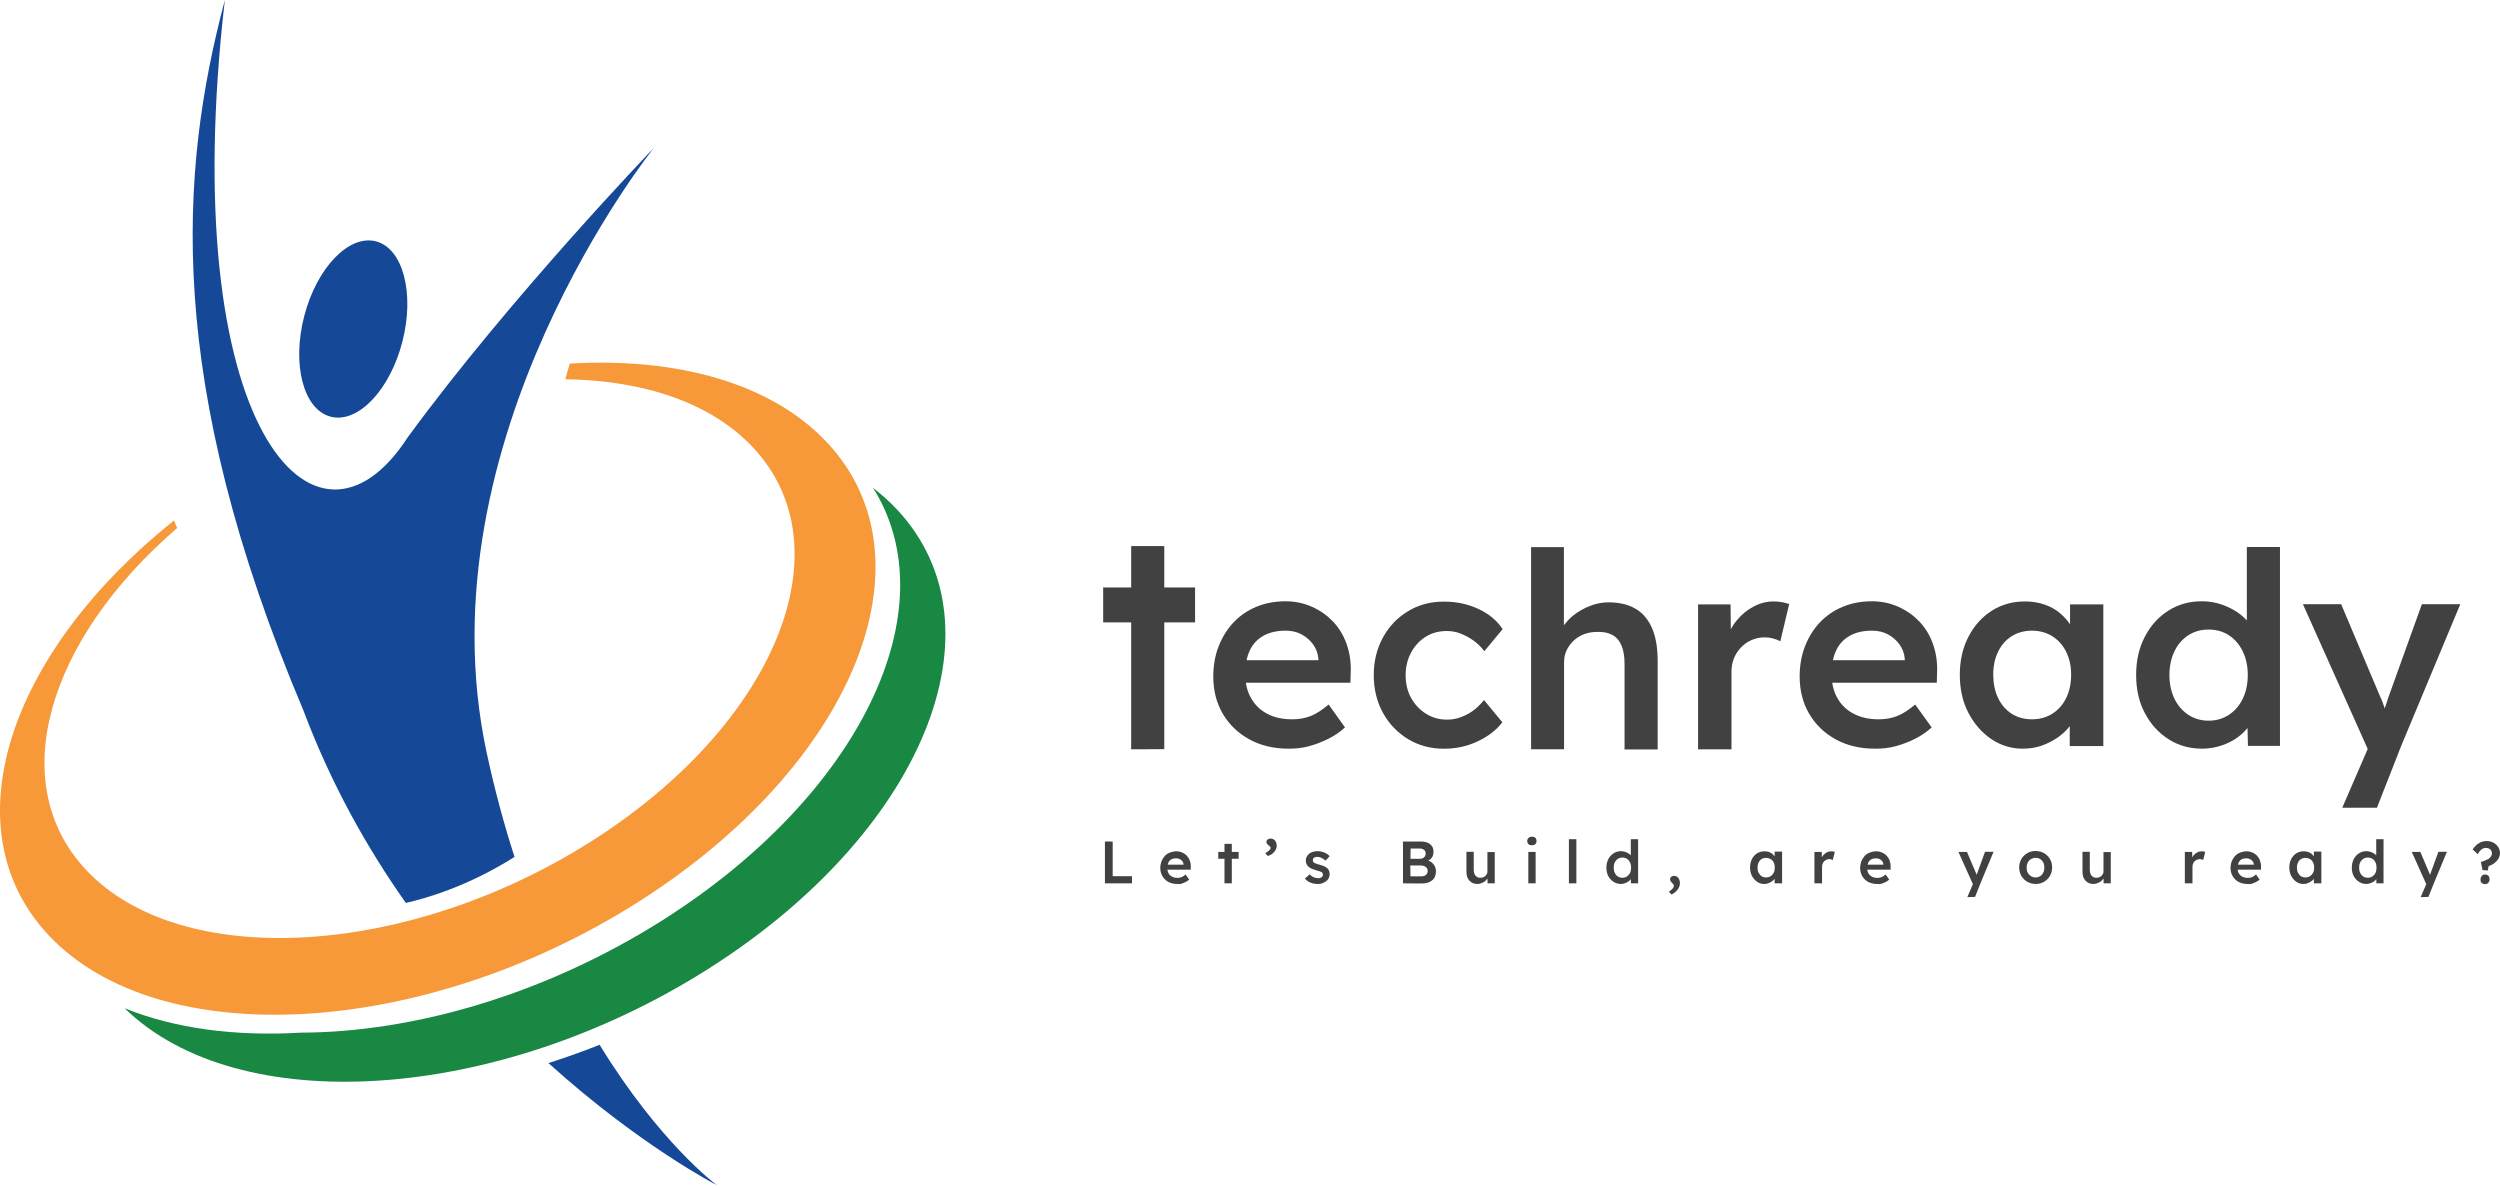
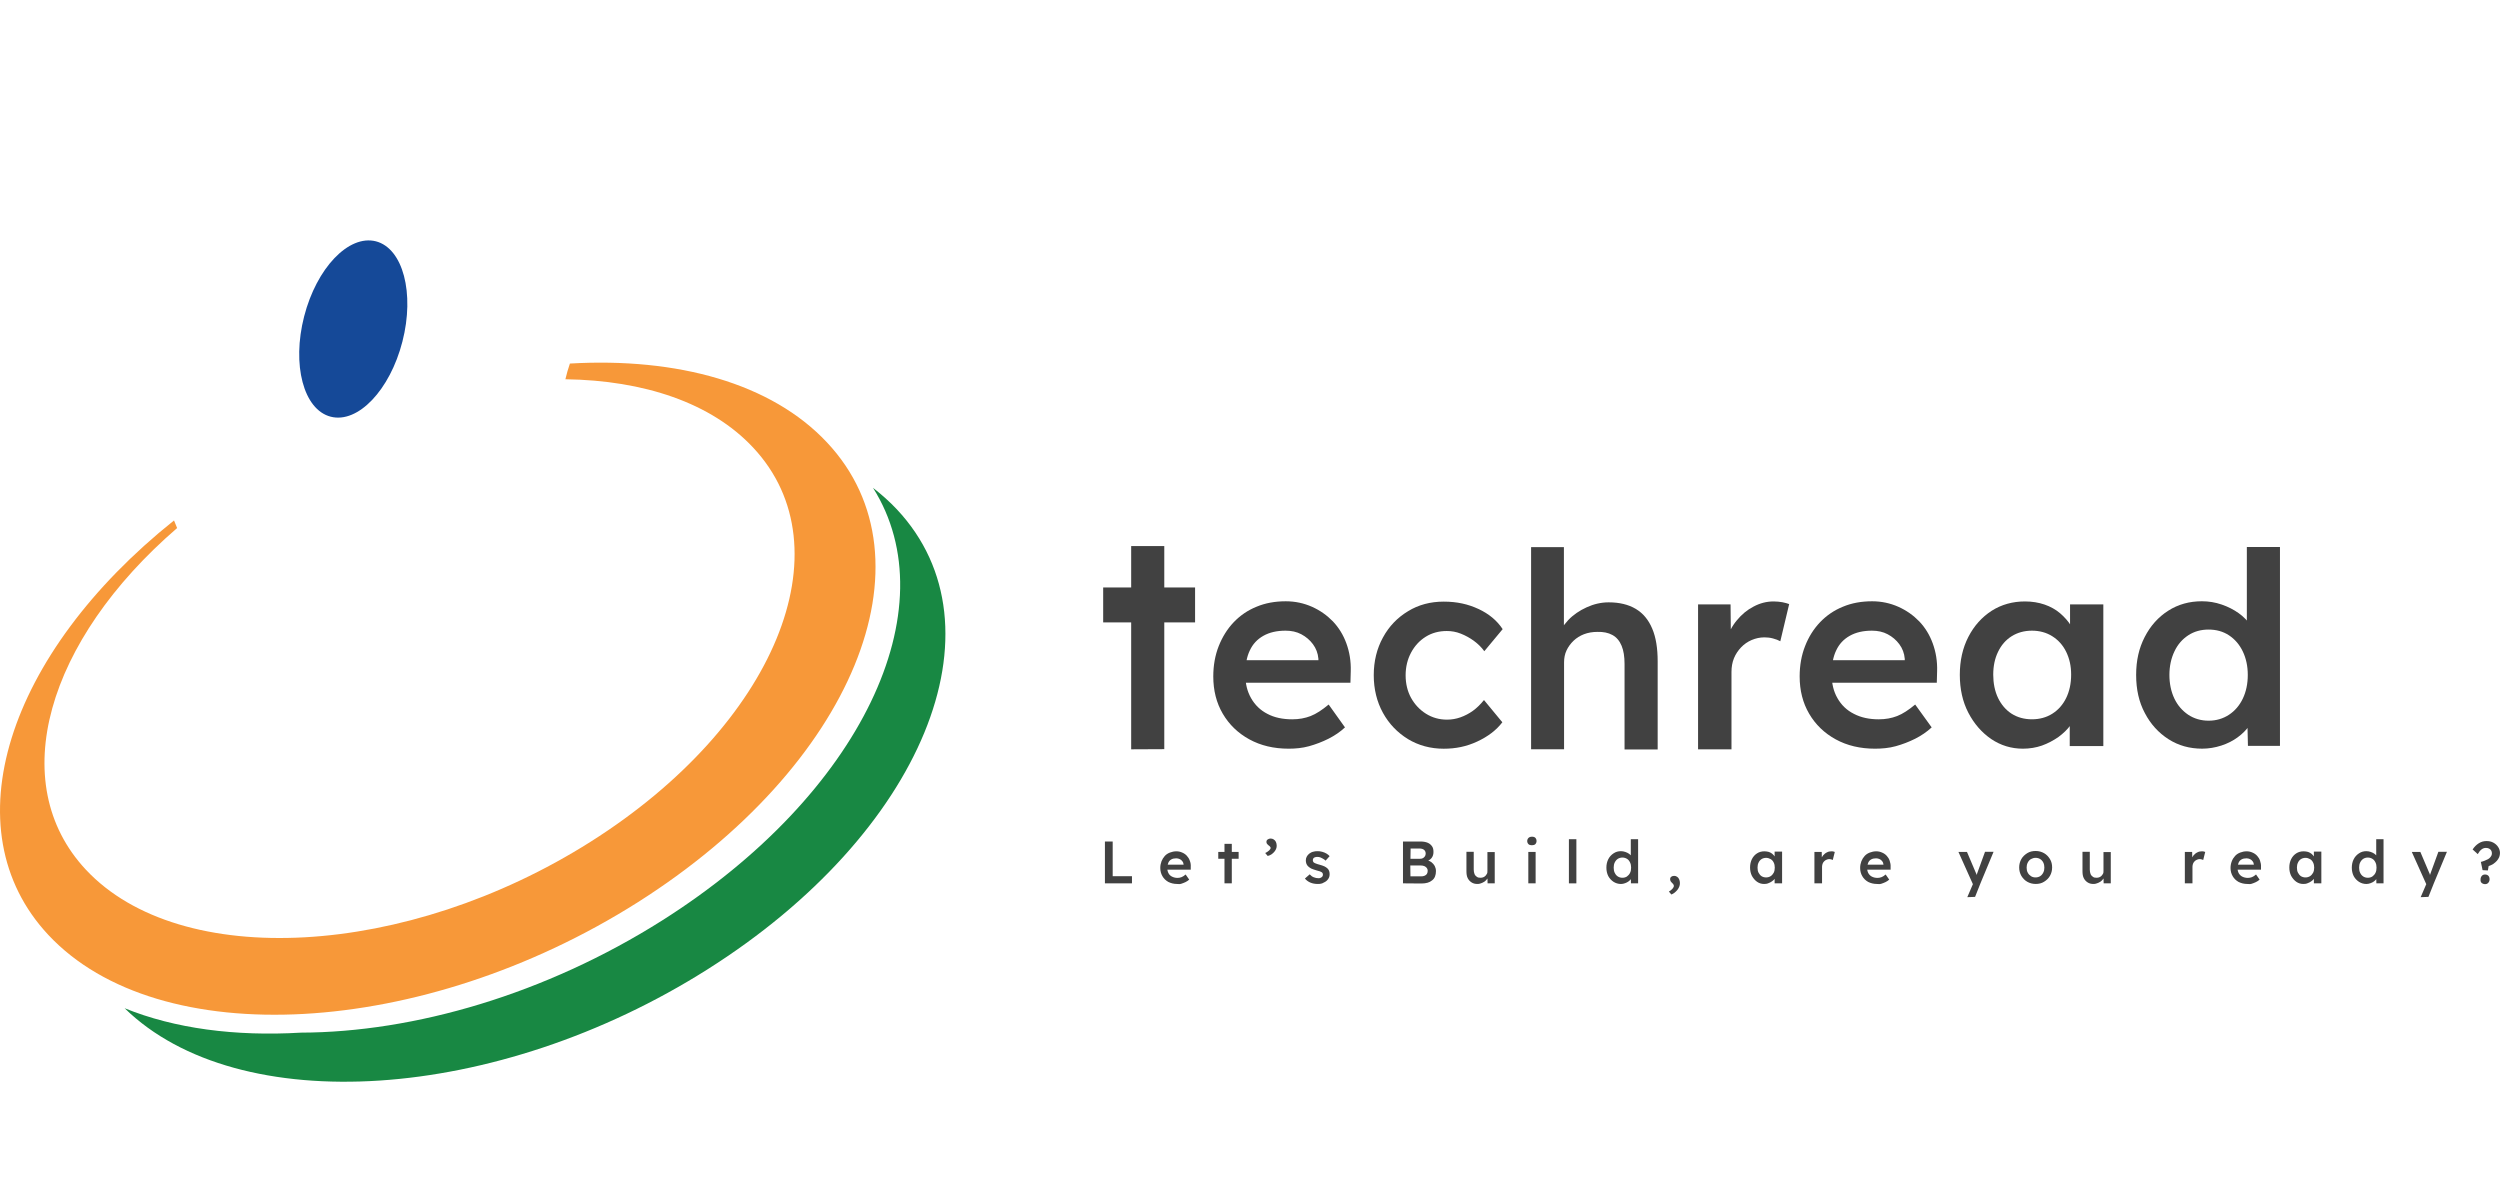
<svg xmlns="http://www.w3.org/2000/svg" width="160" height="76" viewBox="0 0 160 76" fill="none">
  <path fill-rule="evenodd" clip-rule="evenodd" d="M24.053 15.443C25.794 15.891 26.55 18.767 25.754 21.862C24.958 24.967 22.908 27.116 21.167 26.669C19.425 26.221 18.669 23.345 19.465 20.25C20.261 17.155 22.311 15.005 24.053 15.443Z" fill="#154998" />
-   <path fill-rule="evenodd" clip-rule="evenodd" d="M31.139 48.135C31.657 50.543 32.264 52.782 32.93 54.842C29.945 56.733 27.248 57.499 25.974 57.788C23.466 54.235 21.178 50.145 19.426 45.488C10.48 24.321 11.485 10.957 14.391 0C11.226 27.337 20.173 37.169 26.104 27.974C32.652 19.027 41.857 9.454 41.857 9.454C41.857 9.454 26.86 28.093 31.139 48.135ZM35.1 68.038C36.403 67.62 37.588 67.182 38.374 66.864C42.235 73.173 45.877 75.85 45.877 75.85C45.877 75.85 40.951 73.322 35.1 68.038Z" fill="#154998" />
  <path fill-rule="evenodd" clip-rule="evenodd" d="M45.282 62.038C31.768 70.587 15.259 71.641 7.975 64.526C11.179 65.83 15.06 66.337 19.259 66.089C26.504 66.069 34.913 63.631 42.387 58.904C55.134 50.833 60.737 38.931 55.871 31.219C56.418 31.647 56.936 32.104 57.403 32.602C64.479 40.155 59.045 53.341 45.282 62.038Z" fill="#188843" />
  <path fill-rule="evenodd" clip-rule="evenodd" d="M40.813 57.749C27.05 66.456 10.162 67.391 3.097 59.838C-3.222 53.081 0.46 41.836 11.137 33.308C11.207 33.477 11.277 33.636 11.336 33.795C3.007 40.98 0.3 50.096 5.495 55.659C11.546 62.127 26.015 61.331 37.807 53.867C49.6 46.404 54.257 35.109 48.197 28.641C45.52 25.775 41.201 24.342 36.185 24.272C36.265 23.924 36.364 23.585 36.474 23.267C43.34 22.869 49.371 24.521 52.924 28.312C60.009 35.855 54.575 49.031 40.813 57.749Z" fill="#F79839" />
  <path d="M70.715 56.534V53.857H71.212V56.077H72.446V56.534H70.715Z" fill="#414141" />
  <path d="M75.333 56.574C75.124 56.574 74.934 56.524 74.775 56.445C74.616 56.355 74.487 56.236 74.397 56.077C74.308 55.927 74.258 55.748 74.258 55.549C74.258 55.39 74.288 55.251 74.337 55.121C74.387 54.992 74.457 54.882 74.546 54.783C74.636 54.683 74.745 54.614 74.875 54.564C75.004 54.514 75.144 54.484 75.293 54.484C75.422 54.484 75.552 54.514 75.661 54.564C75.78 54.614 75.88 54.683 75.96 54.773C76.039 54.862 76.109 54.962 76.149 55.091C76.198 55.211 76.218 55.34 76.208 55.489V55.659H74.576L74.487 55.34H75.81L75.751 55.41V55.33C75.741 55.251 75.721 55.181 75.671 55.121C75.631 55.062 75.571 55.012 75.502 54.982C75.432 54.952 75.362 54.932 75.283 54.932C75.163 54.932 75.054 54.952 74.964 55.002C74.875 55.052 74.815 55.121 74.775 55.211C74.736 55.3 74.706 55.41 74.706 55.549C74.706 55.688 74.736 55.798 74.785 55.888C74.835 55.987 74.915 56.057 75.014 56.106C75.114 56.156 75.233 56.186 75.362 56.186C75.462 56.186 75.541 56.166 75.621 56.136C75.701 56.106 75.79 56.047 75.88 55.967L76.109 56.295C76.039 56.355 75.96 56.415 75.87 56.455C75.78 56.495 75.691 56.534 75.591 56.564C75.492 56.594 75.422 56.574 75.333 56.574Z" fill="#414141" />
  <path d="M77.969 54.961V54.523H79.272V54.961H77.969ZM78.367 56.533V54.006H78.835V56.533H78.367Z" fill="#414141" />
  <path d="M81.132 54.781L80.973 54.592C81.072 54.542 81.162 54.492 81.221 54.432C81.281 54.373 81.321 54.313 81.321 54.273C81.321 54.243 81.311 54.213 81.281 54.184C81.261 54.154 81.231 54.134 81.201 54.114C81.142 54.064 81.102 54.024 81.082 53.994C81.062 53.965 81.052 53.925 81.052 53.885C81.052 53.815 81.072 53.766 81.132 53.726C81.192 53.686 81.241 53.666 81.321 53.666C81.391 53.666 81.46 53.686 81.52 53.726C81.58 53.766 81.629 53.815 81.659 53.885C81.689 53.955 81.709 54.034 81.709 54.124C81.709 54.193 81.699 54.263 81.669 54.333C81.639 54.402 81.6 54.462 81.55 54.522C81.5 54.581 81.44 54.631 81.371 54.681C81.301 54.731 81.212 54.761 81.132 54.781Z" fill="#414141" />
  <path d="M84.34 56.574C84.16 56.574 84.001 56.544 83.862 56.485C83.723 56.425 83.603 56.336 83.514 56.226L83.822 55.957C83.902 56.047 83.981 56.107 84.081 56.146C84.18 56.186 84.28 56.206 84.379 56.206C84.419 56.206 84.459 56.206 84.499 56.186C84.529 56.176 84.569 56.156 84.588 56.136C84.608 56.117 84.638 56.097 84.648 56.067C84.658 56.037 84.668 56.007 84.668 55.977C84.668 55.918 84.648 55.868 84.598 55.828C84.569 55.808 84.529 55.788 84.479 55.768C84.429 55.748 84.35 55.728 84.27 55.709C84.131 55.669 84.021 55.629 83.922 55.589C83.832 55.539 83.763 55.49 83.703 55.43C83.663 55.38 83.623 55.33 83.603 55.261C83.583 55.201 83.573 55.131 83.573 55.062C83.573 54.972 83.593 54.893 83.633 54.823C83.673 54.753 83.723 54.684 83.792 54.634C83.862 54.584 83.942 54.534 84.031 54.514C84.121 54.485 84.22 54.475 84.32 54.475C84.419 54.475 84.519 54.485 84.618 54.514C84.718 54.544 84.807 54.574 84.887 54.624C84.967 54.674 85.036 54.723 85.096 54.793L84.837 55.082C84.787 55.032 84.738 54.992 84.678 54.962C84.618 54.932 84.559 54.893 84.499 54.873C84.439 54.853 84.389 54.843 84.33 54.843C84.27 54.843 84.24 54.843 84.2 54.853C84.16 54.863 84.131 54.873 84.101 54.893C84.071 54.913 84.051 54.932 84.041 54.962C84.031 54.992 84.021 55.022 84.021 55.052C84.021 55.082 84.031 55.111 84.041 55.141C84.051 55.171 84.071 55.191 84.101 55.211C84.131 55.231 84.171 55.251 84.23 55.271C84.29 55.291 84.359 55.321 84.449 55.34C84.569 55.37 84.678 55.41 84.767 55.45C84.847 55.49 84.917 55.539 84.967 55.589C85.016 55.639 85.046 55.689 85.066 55.748C85.086 55.808 85.096 55.878 85.096 55.947C85.096 56.067 85.066 56.176 84.996 56.266C84.927 56.365 84.837 56.435 84.718 56.485C84.618 56.554 84.489 56.574 84.34 56.574Z" fill="#414141" />
  <path d="M89.791 56.534V53.857H90.925C91.105 53.857 91.254 53.887 91.373 53.937C91.493 53.987 91.582 54.066 91.652 54.166C91.722 54.265 91.742 54.385 91.742 54.534C91.742 54.683 91.702 54.803 91.622 54.912C91.543 55.012 91.433 55.081 91.294 55.121V55.042C91.413 55.072 91.513 55.111 91.612 55.181C91.702 55.251 91.771 55.33 91.821 55.42C91.871 55.519 91.901 55.629 91.901 55.748C91.901 55.878 91.881 55.997 91.841 56.096C91.801 56.196 91.742 56.276 91.652 56.345C91.562 56.415 91.473 56.465 91.363 56.495C91.254 56.524 91.124 56.544 90.985 56.544L89.791 56.534ZM90.269 54.962H90.876C90.945 54.962 91.015 54.952 91.065 54.922C91.115 54.892 91.164 54.853 91.194 54.803C91.224 54.753 91.244 54.703 91.244 54.634C91.244 54.534 91.214 54.455 91.144 54.395C91.075 54.335 90.975 54.305 90.846 54.305H90.279L90.269 54.962ZM90.269 56.087H90.935C91.025 56.087 91.115 56.077 91.174 56.047C91.244 56.017 91.294 55.977 91.323 55.927C91.353 55.878 91.373 55.808 91.373 55.728C91.373 55.659 91.353 55.599 91.314 55.549C91.274 55.499 91.224 55.46 91.154 55.43C91.085 55.4 91.005 55.39 90.906 55.39H90.259L90.269 56.087Z" fill="#414141" />
  <path d="M94.558 56.574C94.409 56.574 94.289 56.544 94.18 56.474C94.07 56.404 93.991 56.315 93.931 56.196C93.871 56.076 93.852 55.927 93.852 55.758V54.514H94.319V55.658C94.319 55.768 94.339 55.857 94.369 55.937C94.399 56.016 94.449 56.066 94.518 56.116C94.588 56.166 94.658 56.176 94.747 56.176C94.817 56.176 94.877 56.166 94.926 56.146C94.976 56.126 95.026 56.096 95.066 56.056C95.105 56.016 95.135 55.967 95.165 55.917C95.195 55.867 95.195 55.797 95.195 55.738V54.534H95.663V56.534H95.205L95.195 56.116L95.275 56.066C95.245 56.166 95.195 56.245 95.115 56.325C95.046 56.404 94.956 56.464 94.857 56.504C94.757 56.544 94.677 56.574 94.558 56.574Z" fill="#414141" />
  <path d="M98.041 54.096C97.951 54.096 97.871 54.076 97.822 54.026C97.772 53.977 97.742 53.907 97.742 53.828C97.742 53.748 97.772 53.678 97.822 53.628C97.871 53.579 97.951 53.549 98.041 53.549C98.14 53.549 98.21 53.569 98.26 53.618C98.309 53.668 98.339 53.738 98.339 53.828C98.339 53.907 98.309 53.977 98.26 54.026C98.21 54.076 98.13 54.096 98.041 54.096ZM97.812 56.534V54.524H98.28V56.534H97.812Z" fill="#414141" />
  <path d="M100.41 56.535V53.709H100.888V56.535H100.41Z" fill="#414141" />
  <path d="M103.744 56.575C103.565 56.575 103.406 56.525 103.266 56.436C103.127 56.346 103.008 56.217 102.928 56.068C102.848 55.908 102.809 55.729 102.809 55.53C102.809 55.331 102.848 55.152 102.928 54.993C103.008 54.834 103.117 54.714 103.266 54.615C103.416 54.515 103.565 54.475 103.744 54.475C103.844 54.475 103.933 54.495 104.023 54.525C104.112 54.555 104.192 54.595 104.262 54.644C104.331 54.694 104.391 54.754 104.431 54.824C104.47 54.883 104.5 54.953 104.5 55.023L104.371 55.042V53.709H104.839V56.535H104.381L104.371 56.057L104.461 56.068C104.461 56.127 104.441 56.197 104.391 56.247C104.351 56.306 104.291 56.356 104.232 56.406C104.162 56.456 104.092 56.495 104.003 56.525C103.913 56.555 103.834 56.575 103.744 56.575ZM103.834 56.177C103.943 56.177 104.043 56.147 104.122 56.097C104.202 56.038 104.271 55.968 104.321 55.868C104.371 55.769 104.391 55.66 104.391 55.53C104.391 55.401 104.371 55.291 104.321 55.192C104.271 55.092 104.212 55.013 104.122 54.963C104.043 54.913 103.943 54.883 103.834 54.883C103.724 54.883 103.625 54.913 103.545 54.963C103.465 55.013 103.396 55.092 103.346 55.192C103.296 55.291 103.276 55.401 103.276 55.53C103.276 55.66 103.296 55.769 103.346 55.868C103.396 55.968 103.455 56.038 103.545 56.097C103.625 56.147 103.724 56.177 103.834 56.177Z" fill="#414141" />
  <path d="M106.968 57.249L106.809 57.06C106.898 57.01 106.978 56.95 107.037 56.881C107.097 56.811 107.127 56.751 107.127 56.702C107.127 56.672 107.117 56.652 107.107 56.622C107.097 56.592 107.067 56.562 107.028 56.522C106.978 56.473 106.938 56.433 106.918 56.393C106.898 56.353 106.888 56.313 106.888 56.274C106.888 56.204 106.908 56.154 106.958 56.114C107.008 56.075 107.067 56.055 107.147 56.055C107.217 56.055 107.276 56.075 107.336 56.114C107.396 56.154 107.436 56.204 107.465 56.274C107.495 56.343 107.515 56.423 107.515 56.513C107.515 56.592 107.505 56.672 107.475 56.741C107.445 56.811 107.406 56.891 107.356 56.95C107.306 57.01 107.246 57.07 107.187 57.12C107.127 57.169 107.047 57.219 106.968 57.249Z" fill="#414141" />
  <path d="M112.9 56.574C112.73 56.574 112.581 56.524 112.452 56.435C112.322 56.345 112.213 56.216 112.123 56.057C112.044 55.898 112.004 55.718 112.004 55.519C112.004 55.32 112.044 55.141 112.123 54.982C112.203 54.823 112.312 54.703 112.452 54.614C112.591 54.524 112.75 54.484 112.929 54.484C113.029 54.484 113.128 54.504 113.208 54.524C113.288 54.554 113.367 54.594 113.427 54.644C113.487 54.693 113.546 54.763 113.586 54.823C113.626 54.892 113.656 54.962 113.676 55.042L113.576 55.012V54.504H114.054V56.534H113.576V56.057L113.686 56.037C113.666 56.106 113.636 56.176 113.586 56.236C113.536 56.306 113.477 56.355 113.407 56.405C113.337 56.455 113.258 56.495 113.178 56.524C113.089 56.564 112.999 56.574 112.9 56.574ZM113.029 56.156C113.138 56.156 113.238 56.126 113.318 56.077C113.397 56.027 113.467 55.947 113.517 55.858C113.566 55.758 113.586 55.649 113.586 55.529C113.586 55.41 113.566 55.3 113.517 55.201C113.467 55.101 113.407 55.032 113.318 54.982C113.228 54.932 113.138 54.902 113.029 54.902C112.919 54.902 112.82 54.932 112.74 54.982C112.661 55.032 112.591 55.111 112.551 55.201C112.501 55.3 112.482 55.4 112.482 55.529C112.482 55.659 112.501 55.768 112.551 55.858C112.601 55.947 112.661 56.027 112.74 56.077C112.82 56.126 112.919 56.156 113.029 56.156Z" fill="#414141" />
  <path d="M116.123 56.534V54.524H116.591L116.601 55.171L116.531 55.022C116.561 54.922 116.611 54.823 116.68 54.743C116.75 54.663 116.83 54.594 116.919 54.554C117.009 54.504 117.108 54.484 117.208 54.484C117.248 54.484 117.287 54.484 117.327 54.494C117.367 54.504 117.397 54.514 117.427 54.524L117.297 55.042C117.267 55.022 117.238 55.012 117.198 55.002C117.158 54.992 117.118 54.982 117.078 54.982C117.019 54.982 116.959 54.992 116.899 55.022C116.84 55.042 116.79 55.081 116.75 55.121C116.71 55.161 116.67 55.211 116.65 55.27C116.631 55.33 116.611 55.39 116.611 55.46V56.534H116.123Z" fill="#414141" />
  <path d="M120.124 56.574C119.915 56.574 119.726 56.524 119.566 56.445C119.407 56.355 119.278 56.236 119.188 56.077C119.099 55.927 119.049 55.748 119.049 55.549C119.049 55.39 119.079 55.251 119.128 55.121C119.178 54.992 119.248 54.882 119.337 54.783C119.427 54.683 119.536 54.614 119.666 54.564C119.795 54.514 119.935 54.484 120.084 54.484C120.213 54.484 120.343 54.514 120.452 54.564C120.571 54.614 120.671 54.683 120.751 54.773C120.83 54.862 120.9 54.962 120.94 55.091C120.979 55.211 121.009 55.34 120.999 55.489V55.659H119.367L119.278 55.34H120.601L120.542 55.41V55.33C120.532 55.251 120.512 55.181 120.462 55.121C120.422 55.062 120.362 55.012 120.293 54.982C120.223 54.952 120.153 54.932 120.074 54.932C119.954 54.932 119.845 54.952 119.755 55.002C119.666 55.052 119.606 55.121 119.566 55.211C119.526 55.3 119.497 55.41 119.497 55.549C119.497 55.688 119.527 55.798 119.576 55.888C119.636 55.987 119.706 56.057 119.805 56.106C119.905 56.156 120.024 56.186 120.163 56.186C120.253 56.186 120.343 56.166 120.422 56.136C120.502 56.106 120.591 56.047 120.681 55.967L120.91 56.295C120.84 56.355 120.76 56.415 120.671 56.455C120.581 56.495 120.492 56.534 120.392 56.564C120.293 56.594 120.213 56.574 120.124 56.574Z" fill="#414141" />
  <path d="M125.907 57.419L126.335 56.424V56.743L125.34 54.524H125.887L126.444 55.837C126.464 55.867 126.484 55.917 126.494 55.967C126.504 56.016 126.524 56.076 126.544 56.126L126.444 56.156C126.464 56.106 126.484 56.056 126.504 55.996C126.524 55.947 126.544 55.887 126.564 55.827L127.042 54.514H127.589L126.753 56.524L126.405 57.4L125.907 57.419Z" fill="#414141" />
  <path d="M130.281 56.573C130.082 56.573 129.903 56.523 129.744 56.433C129.585 56.344 129.465 56.214 129.366 56.055C129.276 55.896 129.227 55.717 129.227 55.518C129.227 55.319 129.276 55.14 129.366 54.98C129.455 54.821 129.585 54.702 129.744 54.602C129.903 54.503 130.082 54.463 130.281 54.463C130.48 54.463 130.66 54.513 130.819 54.602C130.978 54.692 131.097 54.821 131.197 54.98C131.296 55.14 131.336 55.319 131.336 55.518C131.336 55.717 131.287 55.896 131.197 56.055C131.107 56.214 130.978 56.334 130.819 56.433C130.66 56.533 130.48 56.573 130.281 56.573ZM130.281 56.155C130.391 56.155 130.49 56.125 130.57 56.075C130.65 56.025 130.719 55.946 130.769 55.846C130.819 55.747 130.839 55.647 130.839 55.528C130.839 55.408 130.819 55.299 130.769 55.199C130.719 55.1 130.65 55.03 130.57 54.98C130.49 54.931 130.391 54.901 130.281 54.901C130.172 54.901 130.072 54.931 129.983 54.98C129.893 55.03 129.824 55.11 129.774 55.209C129.724 55.309 129.704 55.408 129.704 55.528C129.704 55.647 129.724 55.757 129.774 55.846C129.824 55.946 129.893 56.015 129.983 56.075C130.072 56.135 130.172 56.155 130.281 56.155Z" fill="#414141" />
  <path d="M133.986 56.574C133.837 56.574 133.717 56.544 133.608 56.474C133.498 56.404 133.419 56.315 133.359 56.196C133.299 56.076 133.279 55.927 133.279 55.758V54.514H133.747V55.658C133.747 55.768 133.767 55.857 133.797 55.937C133.827 56.016 133.876 56.066 133.946 56.116C134.016 56.166 134.085 56.176 134.175 56.176C134.245 56.176 134.304 56.166 134.354 56.146C134.404 56.126 134.454 56.096 134.493 56.056C134.533 56.016 134.563 55.967 134.593 55.917C134.623 55.867 134.623 55.797 134.623 55.738V54.534H135.09V56.534H134.633L134.623 56.116L134.702 56.066C134.673 56.166 134.623 56.245 134.543 56.325C134.473 56.404 134.384 56.464 134.284 56.504C134.185 56.544 134.095 56.574 133.986 56.574Z" fill="#414141" />
  <path d="M139.83 56.534V54.524H140.298L140.308 55.171L140.238 55.022C140.268 54.922 140.318 54.823 140.387 54.743C140.457 54.663 140.537 54.594 140.626 54.554C140.716 54.504 140.815 54.484 140.915 54.484C140.955 54.484 140.994 54.484 141.034 54.494C141.074 54.504 141.104 54.514 141.134 54.524L141.004 55.042C140.974 55.022 140.945 55.012 140.905 55.002C140.865 54.992 140.825 54.982 140.785 54.982C140.726 54.982 140.666 54.992 140.606 55.022C140.547 55.042 140.497 55.081 140.457 55.121C140.417 55.161 140.377 55.211 140.357 55.27C140.338 55.33 140.318 55.39 140.318 55.46V56.534H139.83Z" fill="#414141" />
  <path d="M143.829 56.574C143.62 56.574 143.431 56.524 143.271 56.445C143.112 56.355 142.983 56.236 142.893 56.077C142.804 55.927 142.754 55.748 142.754 55.549C142.754 55.39 142.784 55.251 142.834 55.121C142.883 54.992 142.953 54.882 143.043 54.783C143.132 54.683 143.242 54.614 143.371 54.564C143.5 54.514 143.64 54.484 143.789 54.484C143.918 54.484 144.048 54.514 144.157 54.564C144.276 54.614 144.376 54.683 144.456 54.773C144.535 54.862 144.605 54.962 144.645 55.091C144.684 55.211 144.714 55.34 144.704 55.489V55.659H143.072L142.983 55.34H144.306L144.247 55.41V55.33C144.237 55.251 144.217 55.181 144.167 55.121C144.127 55.062 144.067 55.012 143.998 54.982C143.928 54.952 143.859 54.932 143.779 54.932C143.659 54.932 143.55 54.952 143.46 55.002C143.371 55.052 143.311 55.121 143.271 55.211C143.232 55.3 143.202 55.41 143.202 55.549C143.202 55.688 143.232 55.798 143.281 55.888C143.341 55.987 143.411 56.057 143.51 56.106C143.61 56.156 143.729 56.186 143.868 56.186C143.958 56.186 144.048 56.166 144.127 56.136C144.207 56.106 144.296 56.047 144.386 55.967L144.615 56.295C144.545 56.355 144.466 56.415 144.376 56.455C144.286 56.495 144.197 56.534 144.097 56.564C143.998 56.594 143.918 56.574 143.829 56.574Z" fill="#414141" />
  <path d="M147.411 56.574C147.242 56.574 147.093 56.524 146.963 56.435C146.834 56.345 146.725 56.216 146.635 56.057C146.555 55.898 146.516 55.718 146.516 55.519C146.516 55.32 146.555 55.141 146.635 54.982C146.715 54.823 146.824 54.703 146.963 54.614C147.103 54.524 147.262 54.484 147.441 54.484C147.541 54.484 147.64 54.504 147.72 54.524C147.799 54.554 147.879 54.594 147.939 54.644C147.998 54.693 148.058 54.763 148.098 54.823C148.138 54.892 148.168 54.962 148.187 55.042L148.088 55.012V54.504H148.566V56.534H148.088V56.057L148.197 56.037C148.178 56.106 148.148 56.176 148.098 56.236C148.048 56.306 147.988 56.355 147.919 56.405C147.849 56.455 147.77 56.495 147.69 56.524C147.6 56.564 147.511 56.574 147.411 56.574ZM147.551 56.156C147.66 56.156 147.76 56.126 147.839 56.077C147.919 56.027 147.988 55.947 148.038 55.858C148.088 55.758 148.108 55.649 148.108 55.529C148.108 55.41 148.088 55.3 148.038 55.201C147.988 55.101 147.929 55.032 147.839 54.982C147.75 54.932 147.66 54.902 147.551 54.902C147.441 54.902 147.342 54.932 147.262 54.982C147.182 55.032 147.113 55.111 147.073 55.201C147.023 55.3 147.003 55.4 147.003 55.529C147.003 55.659 147.023 55.768 147.073 55.858C147.123 55.947 147.182 56.027 147.262 56.077C147.342 56.126 147.441 56.156 147.551 56.156Z" fill="#414141" />
  <path d="M151.451 56.575C151.272 56.575 151.113 56.525 150.973 56.436C150.834 56.346 150.715 56.217 150.635 56.068C150.555 55.908 150.516 55.729 150.516 55.53C150.516 55.331 150.555 55.152 150.635 54.993C150.715 54.834 150.824 54.714 150.973 54.615C151.123 54.515 151.272 54.475 151.451 54.475C151.551 54.475 151.64 54.495 151.73 54.525C151.819 54.555 151.899 54.595 151.969 54.644C152.038 54.694 152.098 54.754 152.138 54.824C152.178 54.883 152.207 54.953 152.207 55.023L152.078 55.042V53.709H152.546V56.535H152.088L152.078 56.057L152.168 56.068C152.168 56.127 152.148 56.197 152.098 56.247C152.058 56.306 151.998 56.356 151.939 56.406C151.869 56.456 151.799 56.495 151.71 56.525C151.62 56.555 151.541 56.575 151.451 56.575ZM151.541 56.177C151.65 56.177 151.75 56.147 151.829 56.097C151.909 56.038 151.978 55.968 152.028 55.868C152.078 55.769 152.098 55.66 152.098 55.53C152.098 55.401 152.078 55.291 152.028 55.192C151.978 55.092 151.919 55.013 151.829 54.963C151.75 54.913 151.65 54.883 151.541 54.883C151.431 54.883 151.332 54.913 151.252 54.963C151.172 55.013 151.103 55.092 151.053 55.192C151.003 55.291 150.983 55.401 150.983 55.53C150.983 55.66 151.003 55.769 151.053 55.868C151.103 55.968 151.162 56.038 151.252 56.097C151.332 56.147 151.431 56.177 151.541 56.177Z" fill="#414141" />
  <path d="M154.923 57.419L155.351 56.424V56.743L154.355 54.524H154.903L155.46 55.837C155.48 55.867 155.5 55.917 155.51 55.967C155.52 56.016 155.54 56.076 155.56 56.126L155.46 56.156C155.48 56.106 155.5 56.056 155.52 55.996C155.54 55.947 155.56 55.887 155.579 55.827L156.057 54.514H156.604L155.769 56.524L155.42 57.4L154.923 57.419Z" fill="#414141" />
  <path d="M158.885 55.689L158.775 55.162C158.865 55.142 158.945 55.112 159.024 55.082C159.104 55.052 159.164 55.022 159.223 54.992C159.283 54.963 159.323 54.923 159.363 54.883C159.402 54.843 159.432 54.793 159.452 54.754C159.472 54.714 159.482 54.654 159.482 54.604C159.482 54.535 159.462 54.485 159.432 54.425C159.402 54.376 159.353 54.336 159.293 54.306C159.233 54.276 159.164 54.266 159.094 54.266C158.994 54.266 158.905 54.296 158.815 54.365C158.726 54.435 158.646 54.535 158.576 54.664L158.248 54.365C158.358 54.196 158.487 54.067 158.646 53.967C158.805 53.868 158.965 53.828 159.134 53.828C159.303 53.828 159.442 53.858 159.572 53.928C159.701 53.997 159.8 54.087 159.88 54.206C159.96 54.326 159.999 54.455 159.999 54.594C159.999 54.684 159.98 54.764 159.95 54.853C159.91 54.943 159.86 55.022 159.8 55.092C159.731 55.162 159.661 55.231 159.572 55.291C159.482 55.351 159.383 55.391 159.273 55.43L159.223 55.709L158.885 55.689ZM158.756 56.276C158.756 56.187 158.785 56.117 158.835 56.057C158.885 55.998 158.955 55.968 159.044 55.968C159.134 55.968 159.203 55.998 159.253 56.047C159.303 56.097 159.333 56.177 159.333 56.276C159.333 56.366 159.303 56.435 159.253 56.495C159.203 56.555 159.134 56.585 159.044 56.585C158.955 56.585 158.885 56.555 158.825 56.505C158.766 56.455 158.746 56.376 158.756 56.276Z" fill="#414141" />
  <path d="M70.603 39.835V37.596H76.485V39.835H70.603ZM72.395 47.956V34.949H74.514V47.946L72.395 47.956Z" fill="#414141" />
  <path d="M82.477 47.916C81.522 47.916 80.686 47.717 79.959 47.319C79.233 46.921 78.665 46.374 78.257 45.677C77.849 44.981 77.65 44.185 77.65 43.289C77.65 42.582 77.77 41.926 77.999 41.348C78.228 40.771 78.546 40.254 78.954 39.826C79.362 39.398 79.85 39.06 80.417 38.831C80.984 38.592 81.611 38.482 82.288 38.482C82.885 38.482 83.442 38.602 83.96 38.831C84.477 39.06 84.925 39.378 85.303 39.766C85.681 40.164 85.97 40.632 86.169 41.179C86.368 41.727 86.467 42.314 86.448 42.961L86.428 43.697H79.083L78.685 42.254H84.656L84.378 42.543V42.164C84.348 41.806 84.228 41.498 84.029 41.229C83.83 40.96 83.581 40.751 83.283 40.592C82.984 40.433 82.646 40.363 82.278 40.363C81.711 40.363 81.243 40.473 80.855 40.692C80.467 40.911 80.178 41.219 79.989 41.627C79.79 42.035 79.7 42.543 79.7 43.15C79.7 43.757 79.82 44.244 80.069 44.682C80.317 45.12 80.666 45.458 81.114 45.687C81.561 45.926 82.099 46.036 82.706 46.036C83.134 46.036 83.522 45.966 83.88 45.827C84.238 45.687 84.616 45.438 85.034 45.09L86.079 46.553C85.771 46.842 85.412 47.081 85.024 47.279C84.626 47.478 84.208 47.638 83.781 47.757C83.353 47.877 82.895 47.916 82.477 47.916Z" fill="#414141" />
  <path d="M92.398 47.918C91.552 47.918 90.786 47.709 90.109 47.301C89.433 46.883 88.895 46.326 88.507 45.619C88.119 44.913 87.92 44.107 87.92 43.211C87.92 42.315 88.119 41.509 88.507 40.803C88.895 40.086 89.433 39.529 90.109 39.121C90.786 38.703 91.552 38.504 92.398 38.504C93.244 38.504 93.951 38.663 94.617 38.972C95.284 39.28 95.802 39.708 96.17 40.265L94.995 41.678C94.826 41.44 94.607 41.221 94.339 41.022C94.07 40.823 93.791 40.673 93.493 40.554C93.194 40.434 92.896 40.385 92.597 40.385C92.09 40.385 91.642 40.504 91.244 40.753C90.846 41.002 90.537 41.34 90.308 41.768C90.079 42.196 89.96 42.684 89.96 43.221C89.96 43.758 90.079 44.246 90.308 44.664C90.547 45.092 90.866 45.43 91.264 45.679C91.662 45.928 92.109 46.057 92.607 46.057C92.906 46.057 93.194 46.007 93.473 45.908C93.751 45.808 94.02 45.669 94.269 45.49C94.518 45.311 94.757 45.072 94.975 44.803L96.15 46.226C95.762 46.734 95.224 47.142 94.538 47.46C93.851 47.779 93.164 47.918 92.398 47.918Z" fill="#414141" />
  <path d="M97.99 47.954V35.018H100.09V40.63L99.692 40.839C99.811 40.421 100.03 40.043 100.359 39.695C100.687 39.346 101.085 39.078 101.543 38.869C102.001 38.66 102.468 38.55 102.956 38.55C103.643 38.55 104.22 38.69 104.688 38.968C105.155 39.247 105.504 39.665 105.742 40.232C105.981 40.789 106.091 41.496 106.091 42.332V47.964H103.971V42.491C103.971 42.023 103.911 41.635 103.782 41.327C103.653 41.018 103.464 40.789 103.195 40.64C102.926 40.491 102.608 40.431 102.23 40.441C101.921 40.441 101.632 40.491 101.374 40.59C101.115 40.69 100.896 40.829 100.707 41.008C100.518 41.188 100.369 41.396 100.259 41.625C100.15 41.854 100.1 42.113 100.1 42.392V47.954H97.99Z" fill="#414141" />
  <path d="M108.676 47.956V38.681H110.756L110.785 41.637L110.497 40.97C110.626 40.502 110.845 40.075 111.154 39.706C111.462 39.328 111.82 39.03 112.228 38.821C112.636 38.602 113.064 38.492 113.512 38.492C113.711 38.492 113.89 38.512 114.069 38.542C114.249 38.572 114.388 38.622 114.507 38.661L113.94 41.04C113.811 40.97 113.661 40.91 113.472 40.861C113.293 40.811 113.104 40.791 112.925 40.791C112.636 40.791 112.368 40.851 112.109 40.96C111.85 41.07 111.621 41.229 111.432 41.428C111.243 41.627 111.084 41.856 110.975 42.124C110.865 42.393 110.815 42.682 110.815 43.01V47.956H108.676Z" fill="#414141" />
  <path d="M120.004 47.916C119.049 47.916 118.213 47.717 117.486 47.319C116.76 46.921 116.193 46.374 115.785 45.677C115.377 44.981 115.178 44.185 115.178 43.289C115.178 42.582 115.297 41.926 115.526 41.348C115.755 40.761 116.073 40.254 116.481 39.826C116.889 39.398 117.377 39.06 117.944 38.831C118.511 38.592 119.138 38.482 119.815 38.482C120.412 38.482 120.969 38.602 121.487 38.831C122.004 39.06 122.452 39.378 122.83 39.766C123.209 40.164 123.497 40.632 123.696 41.179C123.895 41.727 123.995 42.314 123.975 42.961L123.955 43.697H116.611L116.213 42.254H122.184L121.905 42.543V42.164C121.875 41.806 121.756 41.498 121.557 41.229C121.358 40.96 121.109 40.751 120.81 40.592C120.512 40.433 120.173 40.363 119.805 40.363C119.238 40.363 118.77 40.473 118.382 40.692C117.994 40.911 117.705 41.219 117.516 41.627C117.317 42.035 117.228 42.543 117.228 43.15C117.228 43.757 117.347 44.244 117.596 44.682C117.845 45.12 118.193 45.458 118.651 45.687C119.109 45.926 119.636 46.036 120.243 46.036C120.671 46.036 121.059 45.966 121.417 45.827C121.776 45.687 122.154 45.438 122.572 45.09L123.627 46.553C123.318 46.842 122.96 47.081 122.572 47.279C122.174 47.478 121.756 47.638 121.328 47.757C120.9 47.877 120.422 47.916 120.004 47.916Z" fill="#414141" />
  <path d="M129.468 47.916C128.722 47.916 128.045 47.707 127.438 47.299C126.831 46.881 126.343 46.324 125.975 45.617C125.607 44.911 125.428 44.095 125.428 43.189C125.428 42.284 125.607 41.478 125.975 40.761C126.343 40.045 126.841 39.497 127.468 39.089C128.095 38.691 128.811 38.492 129.597 38.492C130.055 38.492 130.473 38.562 130.851 38.691C131.229 38.821 131.568 39.01 131.846 39.248C132.125 39.487 132.374 39.766 132.563 40.075C132.752 40.383 132.881 40.721 132.951 41.07L132.483 40.95V38.681H134.613V47.747H132.463V45.578L132.961 45.488C132.881 45.797 132.732 46.095 132.523 46.394C132.314 46.692 132.045 46.941 131.737 47.17C131.418 47.389 131.07 47.578 130.682 47.717C130.314 47.846 129.896 47.916 129.468 47.916ZM130.045 46.035C130.533 46.035 130.971 45.916 131.349 45.677C131.727 45.438 132.026 45.1 132.235 44.672C132.443 44.244 132.553 43.746 132.553 43.179C132.553 42.612 132.443 42.144 132.235 41.716C132.026 41.288 131.727 40.96 131.349 40.721C130.971 40.483 130.533 40.363 130.045 40.363C129.558 40.363 129.12 40.483 128.742 40.721C128.363 40.96 128.075 41.298 127.876 41.716C127.667 42.144 127.567 42.632 127.567 43.179C127.567 43.727 127.667 44.234 127.876 44.672C128.085 45.1 128.373 45.438 128.742 45.677C129.12 45.916 129.558 46.035 130.045 46.035Z" fill="#414141" />
  <path d="M140.942 47.915C140.136 47.915 139.42 47.716 138.783 47.308C138.146 46.9 137.638 46.343 137.27 45.636C136.892 44.929 136.713 44.123 136.713 43.198C136.713 42.272 136.892 41.486 137.26 40.77C137.628 40.053 138.126 39.496 138.763 39.088C139.4 38.68 140.116 38.481 140.922 38.481C141.36 38.481 141.778 38.55 142.186 38.69C142.594 38.829 142.962 39.018 143.281 39.247C143.599 39.476 143.858 39.745 144.047 40.033C144.236 40.322 144.346 40.62 144.366 40.929L143.798 40.999V35.008H145.918V47.736H143.868L143.818 45.606L144.236 45.636C144.226 45.925 144.127 46.203 143.938 46.462C143.749 46.731 143.51 46.969 143.211 47.188C142.913 47.407 142.564 47.586 142.166 47.716C141.768 47.845 141.35 47.915 140.942 47.915ZM141.35 46.124C141.838 46.124 142.276 45.994 142.654 45.745C143.032 45.497 143.331 45.148 143.54 44.711C143.749 44.273 143.858 43.765 143.858 43.198C143.858 42.631 143.749 42.133 143.54 41.695C143.331 41.257 143.032 40.909 142.654 40.66C142.276 40.411 141.838 40.292 141.35 40.292C140.863 40.292 140.425 40.411 140.047 40.66C139.668 40.909 139.37 41.247 139.161 41.695C138.952 42.133 138.842 42.641 138.842 43.198C138.842 43.755 138.952 44.273 139.161 44.711C139.37 45.148 139.668 45.487 140.047 45.745C140.425 45.994 140.863 46.124 141.35 46.124Z" fill="#414141" />
-   <path d="M149.904 51.696L151.835 47.238L151.855 48.651L147.387 38.67H149.835L152.333 44.591C152.412 44.74 152.492 44.939 152.571 45.188C152.651 45.437 152.721 45.676 152.78 45.915L152.352 46.054C152.432 45.835 152.522 45.606 152.611 45.357C152.701 45.108 152.79 44.86 152.87 44.591L155 38.67H157.458L153.676 47.736L152.124 51.696H149.904Z" fill="#414141" />
</svg>